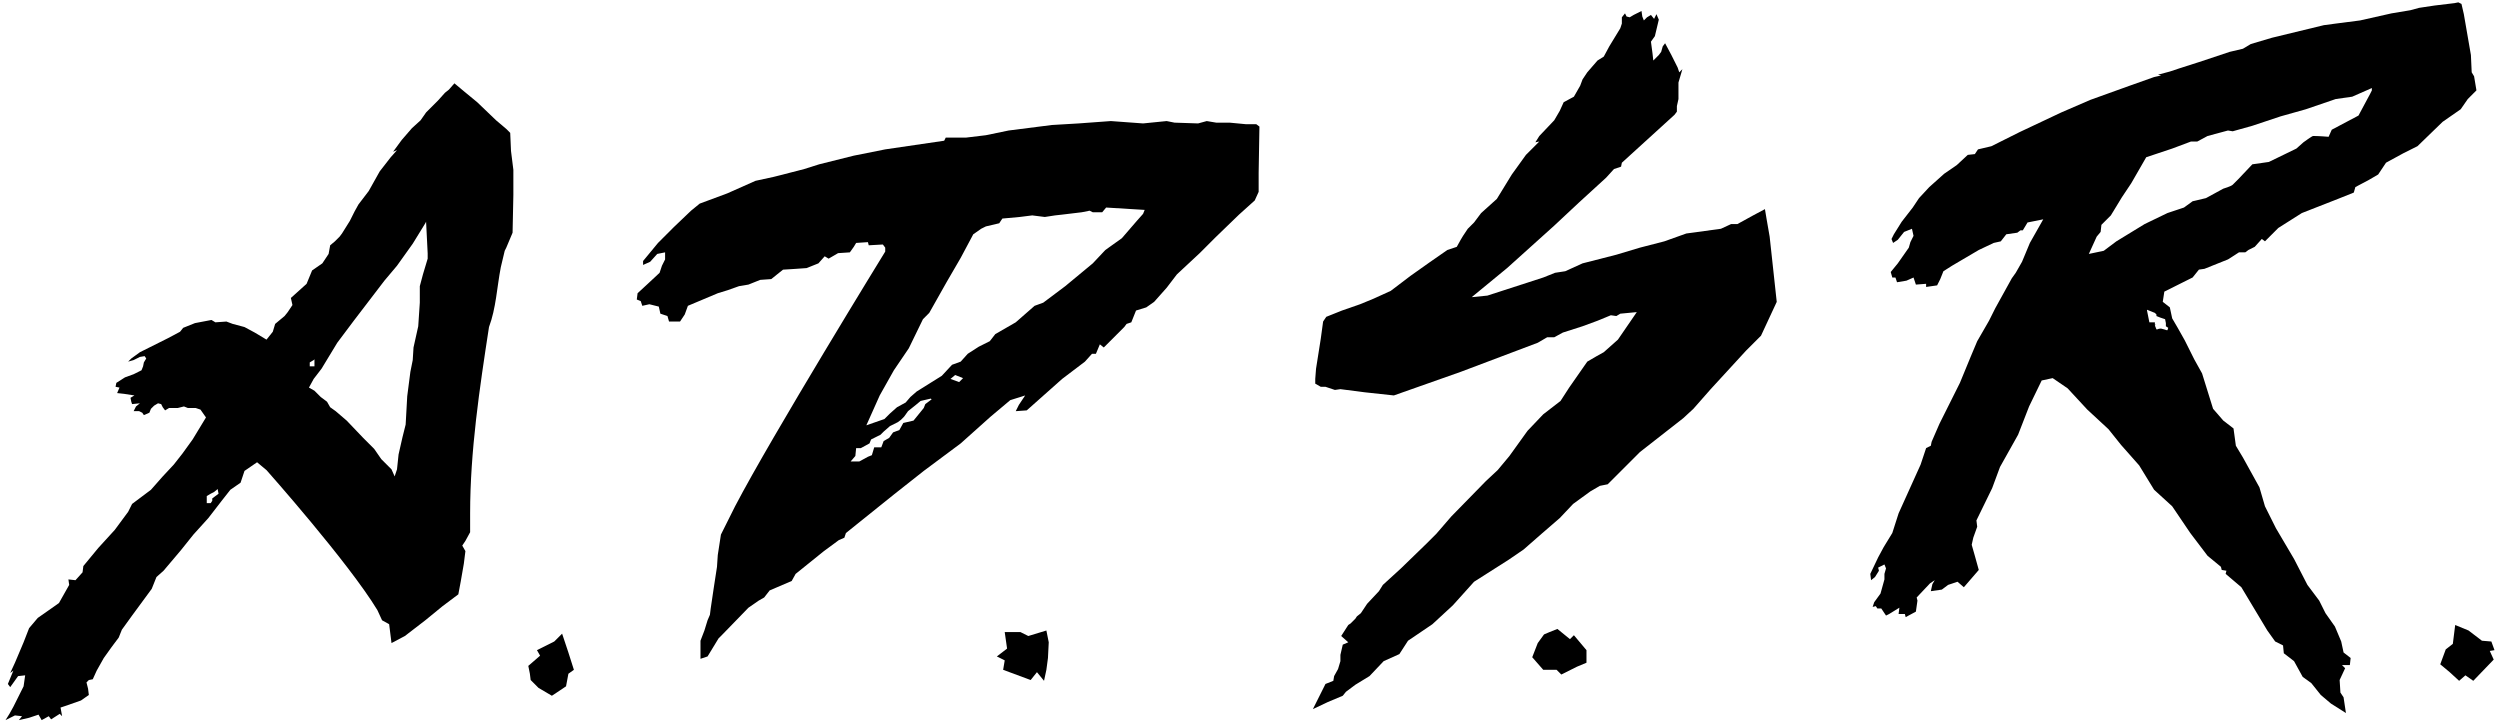
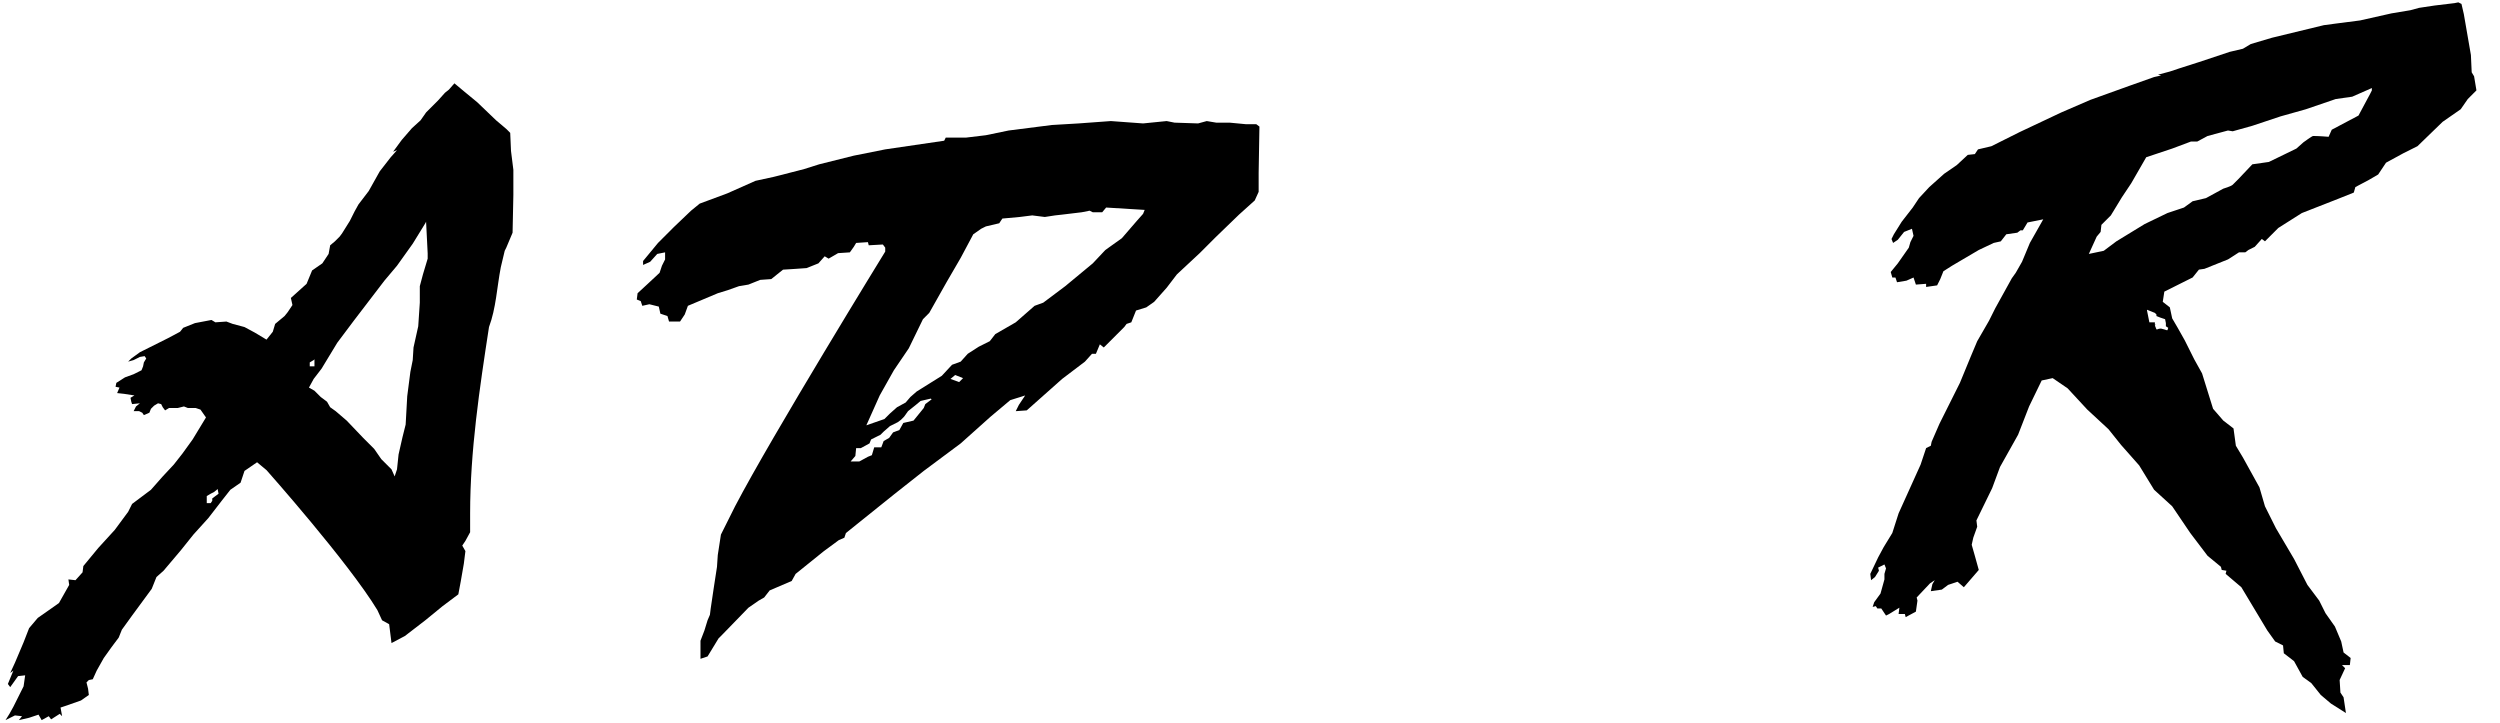
<svg xmlns="http://www.w3.org/2000/svg" id="a" data-name="レイヤー 1" width="318" height="92" viewBox="0 0 318 92">
  <defs>
    <style>
      .b {
        stroke-width: 0px;
      }
    </style>
  </defs>
-   <polygon class="b" points="224.7 27.8 224.5 26.6 223 27.4 221 28.5 220.2 28.5 218.9 29.1 214.5 29.7 211.7 30.7 208.6 31.5 205.6 32.4 201.3 33.5 199.1 34.5 197.8 34.7 196.3 35.3 189.2 37.6 187.2 37.8 191.7 34.1 197.7 28.7 200.8 25.8 204.3 22.6 205.3 21.5 206.2 21.2 206.3 20.7 213 14.6 213.3 14.2 213.3 13.5 213.5 12.6 213.5 10.5 214 8.8 213.6 9.2 213.4 8.6 212.6 7 211.8 5.5 211.5 5.9 211.3 6.6 211 7 210.3 7.7 210.2 6.8 210 5.3 210.5 4.6 211 2.5 210.7 1.8 210.4 2.4 210 1.9 209.5 2.2 209.1 2.6 208.9 2.1 208.8 1.4 207.8 1.9 207.3 2.2 206.9 2.1 206.7 1.7 206.3 2.2 206.3 3 206.1 3.6 204.7 5.9 204 7.2 203.2 7.7 201.9 9.2 201.3 10.1 201 10.9 200.2 12.3 198.9 13 198.4 14.1 197.7 15.3 195.8 17.3 195.3 18.1 195.8 18 194.1 19.7 192.3 22.2 190.4 25.3 188.4 27.1 187.5 28.3 186.7 29.1 186.1 30 185.8 30.5 185.3 31.4 184.1 31.8 181.8 33.4 179.4 35.1 176.9 37 174.7 38 173 38.7 170.7 39.5 168.7 40.3 168.3 40.9 168 43.1 167.4 46.9 167.3 48.2 167.3 48.8 168 49.2 168.6 49.2 169.8 49.6 170.5 49.5 173.6 49.9 177.3 50.3 185.8 47.3 195.6 43.6 196.8 42.9 197.7 42.9 198.8 42.3 201.3 41.5 203.2 40.8 204.9 40.1 205.6 40.2 206.1 39.9 208.2 39.7 205.8 43.2 204 44.8 203.1 45.3 201.9 46 199.6 49.3 198.5 51 196.3 52.7 194.3 54.8 192 58 190.5 59.8 189 61.2 184.6 65.7 182.7 67.9 181.5 69.1 178.2 72.3 175.9 74.4 175.4 75.2 173.9 76.8 173.1 78 172.6 78.4 172.4 78.7 171.8 79.3 171.5 79.5 170.6 80.9 171.5 81.7 170.8 82 170.5 83.3 170.5 84.1 170.2 85.1 169.7 86 169.6 86.6 168.6 87 167 90.2 168.9 89.3 170.8 88.5 171.2 88 172.4 87.1 174.2 86 176 84.1 178 83.2 179.1 81.5 182.2 79.4 184.8 77 187.5 74 191.9 71.2 193.8 69.9 196.2 67.8 198.4 65.9 200.1 64.1 202.3 62.5 203.5 61.8 204.5 61.6 208.6 57.5 214.1 53.2 215.4 52 217.6 49.5 222.1 44.6 224 42.7 226 38.4 225.1 30.1 224.7 27.8" />
  <path class="b" d="m63.7,34l.5-2.1.2-.4.8-1.9.1-4.8v-3.2l-.3-2.4-.1-2.3-.5-.5-1.3-1.1-2.4-2.3-1.7-1.4-1.2-1-.7.8-.5.4-.9,1-.7.7-.8.8-.7,1-1.1,1-1.3,1.5-1.1,1.5.5-.2-.8.9-1.4,1.8-1.4,2.5-1.3,1.7-.5.9-.6,1.2-1,1.6-.3.4-.6.6-.6.5-.2,1.1-.8,1.2-1.3.9-.7,1.7-2,1.8.2.9-.6.9-.4.5-1.2,1-.3,1-.8,1-1.5-.9-1.3-.7-1.5-.4-.8-.3-1.4.1-.5-.3-2.1.4-1.5.6-.4.5-1.5.8-3.6,1.8-1.1.8-.4.4.7-.2.8-.4.6-.1.2.3-.3.5-.1.5-.2.5-1,.5-1.1.4-1.1.7-.1.5.5.1-.3.7.9.1,1.3.2-.5.3.1.5.1.3,1-.1-.5.4-.3.6h.7l.4.2.2.3.7-.3.2-.5.4-.4.5-.3.4.1.2.4.3.4.5-.3h1.1l.8-.2.5.2h1l.6.2.7,1-1.7,2.8-1.3,1.8-1.1,1.4-1.4,1.5-1.5,1.7-2.4,1.8-.5,1-1.7,2.3-2.1,2.3-1.9,2.3-.1.8-.9,1-.9-.1.1.7-1.3,2.3-.7.5-2,1.4-1.1,1.3-.7,1.8-1.1,2.6-.6,1.3.4-.3-.7,1.7.3.4,1-1.4.9-.1-.2,1.4-.5,1-.8,1.6-.5.9-.5.8,1.2-.6.9.1-.4.5,1.3-.3,1.2-.4.4.7.9-.5.3.4,1.1-.7.3.3-.2-1.1.6-.2,2-.7,1-.7-.1-.8-.2-.8.3-.3.5-.1.5-1.1.9-1.6,1-1.4.9-1.2.4-1,1.3-1.8,2.5-3.4.6-1.5.9-.8,2.2-2.6,1.6-2,1.9-2.1,1.7-2.2,1.1-1.4,1.3-.9.5-1.5,1.6-1.1,1.2,1s10.4,11.7,14.1,17.8l.6,1.3.9.5.3,2.4,1.7-.9,2.6-2,2.2-1.8,2-1.5.3-1.6.4-2.3.2-1.6-.4-.7.4-.6.6-1.1v-2.4c0-7.9,1.2-15.9,2.4-23.7.9-2.4,1-5,1.5-7.6h0Zm-36.7,29.4v.3l-.2.3h-.5v-.9h0l.5-.3.4-.2.5-.4v.1l.1.5-.8.6h0Zm12.4-16.8v-.5h0l.5-.3.1-.1v.9h-.6Zm15-14.4v.7l-.6,2-.4,1.5v2.1l-.2,3-.6,2.7-.1,1.6-.3,1.5-.4,3.1-.2,3.6-.4,1.6-.5,2.2-.2,1.9-.3.9-.4-.9-.7-.7-.6-.6-.9-1.3-1.4-1.4-2.1-2.2-1.4-1.2-.7-.5-.4-.7-.8-.6-.8-.8-.7-.4.6-1.1,1-1.3,2-3.3,2.1-2.8,3.9-5.1,1.6-1.9,2-2.8,1.6-2.6.1-.2.2,4h0Z" />
  <path class="b" d="m160.1,24.4v-2.4l.1-5.9-.4-.3h-1.3l-2.1-.2h-1.7l-1.2-.2-1.1.3-3-.1-1-.2-3,.3-4.1-.3-4.1.3-3.4.2-5.5.7-2.9.6-2.5.3h-2.6l-.2.4-7.5,1.1-4,.8-4.4,1.1-1.9.6-3.1.8-.8.2-2.3.5-3.6,1.6-3.5,1.3-1.1.9-2.2,2.1-2,2-1.9,2.3v.5l.9-.4.9-1,1-.2v.9l-.4.8-.3.9-1.5,1.4-1.3,1.2-.1.8.5.2.2.6.9-.2,1.2.3.2.9.9.3.2.7h1.4l.6-.9.4-1.1,3.8-1.6,1.3-.4,1.4-.5,1.2-.2,1.5-.6,1.4-.1,1.5-1.2,1.6-.1,1.4-.1,1.5-.6.8-.9.5.3,1.2-.7,1.5-.1.5-.7.3-.5,1.5-.1.1.4,1.8-.1.3.4v.5s-14.4,23.4-19.1,32.4l-1.5,3-.3.6-.4,2.6-.1,1.5-.4,2.6-.4,2.7-.1.8-.3.7-.4,1.3-.5,1.3v2.3l.9-.3,1.4-2.3.5-.5,3.3-3.4,1.3-.9.7-.4.7-.9,2.8-1.2.5-.9,3.6-2.9,1.9-1.4.7-.3.2-.6,6.1-4.9,3.8-3,4.7-3.5,3.8-3.4,2.5-2.1,1.9-.6-.8,1.2-.4.8,1.4-.1,4.5-4,2.9-2.2.9-1h.5l.5-1.2.5.4,2.6-2.6.3-.4.6-.2.6-1.5,1.3-.4,1-.7,1.6-1.8,1.3-1.7,2.9-2.7,2-2,3-2.9,2-1.8.5-1.1h0Zm-42.4,27l-.2.5-1.3,1.6-1.3.3-.5.9-.8.3-.5.7-.7.4-.3.8h-.9l-.3,1h0l-.5.2-1.1.6h-1.1l.6-.7.1-1h.6l1.1-.6.2-.5,1.2-.6.4-.4.8-.7,1-.5.4-.3.4-.4.5-.7,1-.8.6-.5,1.3-.3.1.1-.8.6h0Zm4.3-2.8l-1.1-.4.6-.5h0l1,.4-.5.5h0Zm23.6-21.9l-.2.5-.8.9-1.9,2.2-2.1,1.5-1.6,1.7-3.5,2.9-2.8,2.1-1.1.4-2.4,2.1-2.6,1.5-.7.9-1.4.7-1.4.9-.9,1-1.1.4-1.3,1.4-3.2,2-.8.7-.6.7-1.1.6-.9.8-.7.7-2.3.8,1.7-3.8,1.8-3.2,1.9-2.8,1.8-3.7.8-.8,2.2-3.9,1.8-3.1,1.6-3h0l1-.7.6-.3,1.7-.4.4-.6,2.2-.2,1.6-.2,1.6.2,1.3-.2.9-.1,2.5-.3,1-.2h0l.4.2h1.2l.5-.6,4.9.3h0Z" />
  <path class="b" d="m314.7,9.7l-.3-.5-.1-2.2-.9-5.2-.3-1.3-.4-.2-.5.1-2.5.3-2,.3-1.1.3-2.4.4-4,.9-3.1.4-1.5.2-6.6,1.6-2.7.8-1,.6-1.7.4-3.9,1.3-2.5.8-1.2.4-1.5.4.4.1-.9.2-3.1,1.1-5,1.8-3.7,1.6-5.3,2.5-3.6,1.8-1.7.4-.4.6-.9.1-1.4,1.3-1.6,1.1-1.9,1.7-1.3,1.4-.8,1.2-1.4,1.8-1,1.6-.3.6.2.5.6-.4.8-1,1-.4.2.9-.4.8-.2.7-1.4,2-.9,1.1.2.7h.4l.2.6,1.2-.2.9-.4.3.9,1.3-.1v.4l1.4-.2.4-.8.4-1,1.1-.7,1.7-1,1.7-1,1.9-.9.9-.2.7-.9,1.4-.2.4-.3h.3l.6-1,2-.4-1.7,3-1,2.4-.8,1.4-.5.7-2.1,3.8-.8,1.6-1.5,2.6-.8,1.9-1.4,3.4-2.6,5.2-1,2.3-.1.5-.6.3-.7,2.1-2.8,6.2-.8,2.5-1.1,1.8-.7,1.3-1,2.1.1.8.5-.4.5-.8-.1-.4.8-.4.2.5-.2.7v.7l-.5,1.8-.8,1.1-.2.6.4-.1.2.3h.5l.6.9.4-.2,1.3-.8-.1.8h.8l.1.4,1.3-.7.2-1.4-.1-.4,1.7-1.8.6-.4-.3.5-.2.9,1.4-.2.8-.6,1.2-.4.8.7,1.9-2.2-.5-1.8-.4-1.4.2-.9.5-1.4-.1-.8,2-4.1,1-2.7,2.3-4.1,1.4-3.6,1.6-3.3,1.4-.3,1.9,1.3,2.5,2.7,2.7,2.5,1.6,2,2.3,2.6,1.9,3.1,2.3,2.1,2.3,3.4,2.2,2.9,1.7,1.4.1.4.6.1-.1.4,2,1.7,3.3,5.5,1,1.4,1,.5.1,1,1.3,1,1.1,2,1.1.8,1.2,1.5,1.3,1.1,1.9,1.2-.3-2-.4-.6-.1-1.6.7-1.5-.4-.4h1l.1-.9-.9-.7-.3-1.4-.8-1.9-1.2-1.7-.8-1.6-1.5-2-1.7-3.3-2.3-3.9-1-2-.4-.8-.7-2.4-2.1-3.8-.9-1.5-.3-2.2-1.3-1-1.3-1.5-1.4-4.5-1-1.8-1.2-2.4-.9-1.6-.7-1.2-.3-1.4-.9-.7.2-1.3,3.6-1.8.8-1,.7-.1,3-1.2,1.4-.9h.8l.4-.3.8-.4.9-1,.4.3.4-.4,1.3-1.3,3-1.9,4.6-1.8,2-.8.2-.7,1.7-.9,1.2-.7,1-1.5,2.2-1.2,1.8-.9,3.2-3.1,2.3-1.6.9-1.3,1.1-1.1-.3-1.8h0Zm-39.3,30.9h0l.1.5v.4l.3.2h0l-.1.3h-.1s-.6-.2-.7-.2h-.1c-.2,0-.4.1-.4.1h-.1l-.2-.5h0l.1-.1h-.1v-.3h-.7l-.3-1.5v-.1l1,.4.2.2h0v.2l.5.2.6.2h0Zm26.3-29.1l-.2.4-1.5,2.8-3.4,1.8-.4.9h0s-1.2-.1-1.8-.1h-.2c-.1,0-1.2.8-1.2.8l-.9.8-3.5,1.7-2.1.3-1.8,1.9s-.6.6-.7.7c-.2.2-1.2.5-1.2.5l-2.2,1.2-1.7.4-1.1.8-2.1.7-2.9,1.4-3.6,2.2-1.6,1.2-1.9.4.5-1.1.5-1.1.5-.6.1-.9,1.2-1.2,1.4-2.3,1.2-1.8,1.9-3.3h0l3.3-1.1,2.4-.9h.8l1.3-.7,2.6-.7.6.1,2.5-.7,3.6-1.2,3.2-.9,3.8-1.3,2.1-.3,2.5-1.1v.3h0Z" />
-   <polygon class="b" points="71.5 80.6 70.5 81.6 68.3 82.7 68.7 83.4 67.2 84.7 67.4 85.7 67.5 86.5 68.5 87.5 70.2 88.5 72 87.3 72.3 85.7 73 85.2 72.3 83 71.5 80.6" />
-   <polygon class="b" points="130.8 80.9 129.8 80.4 127.8 80.4 128.1 82.5 126.8 83.5 127.8 84 127.6 85.2 131.1 86.5 131.9 85.5 132.8 86.6 133.1 85.2 133.3 83.7 133.4 81.7 133.1 80.2 130.8 80.9" />
-   <polygon class="b" points="200.2 80.8 199.7 81.3 198.1 80 197.1 80.4 196.4 80.7 195.6 81.8 194.9 83.6 196.3 85.2 198 85.2 198.6 85.8 200.6 84.8 201.8 84.3 201.8 82.7 200.2 80.8" />
-   <polygon class="b" points="316.9 81.6 315.7 81.5 314 80.2 312.3 79.5 312 81.9 311.1 82.6 310.4 84.5 311.6 85.5 312.8 86.6 313.6 85.9 314.6 86.6 317.2 83.9 316.7 82.8 317.3 82.7 316.9 81.6" />
</svg>